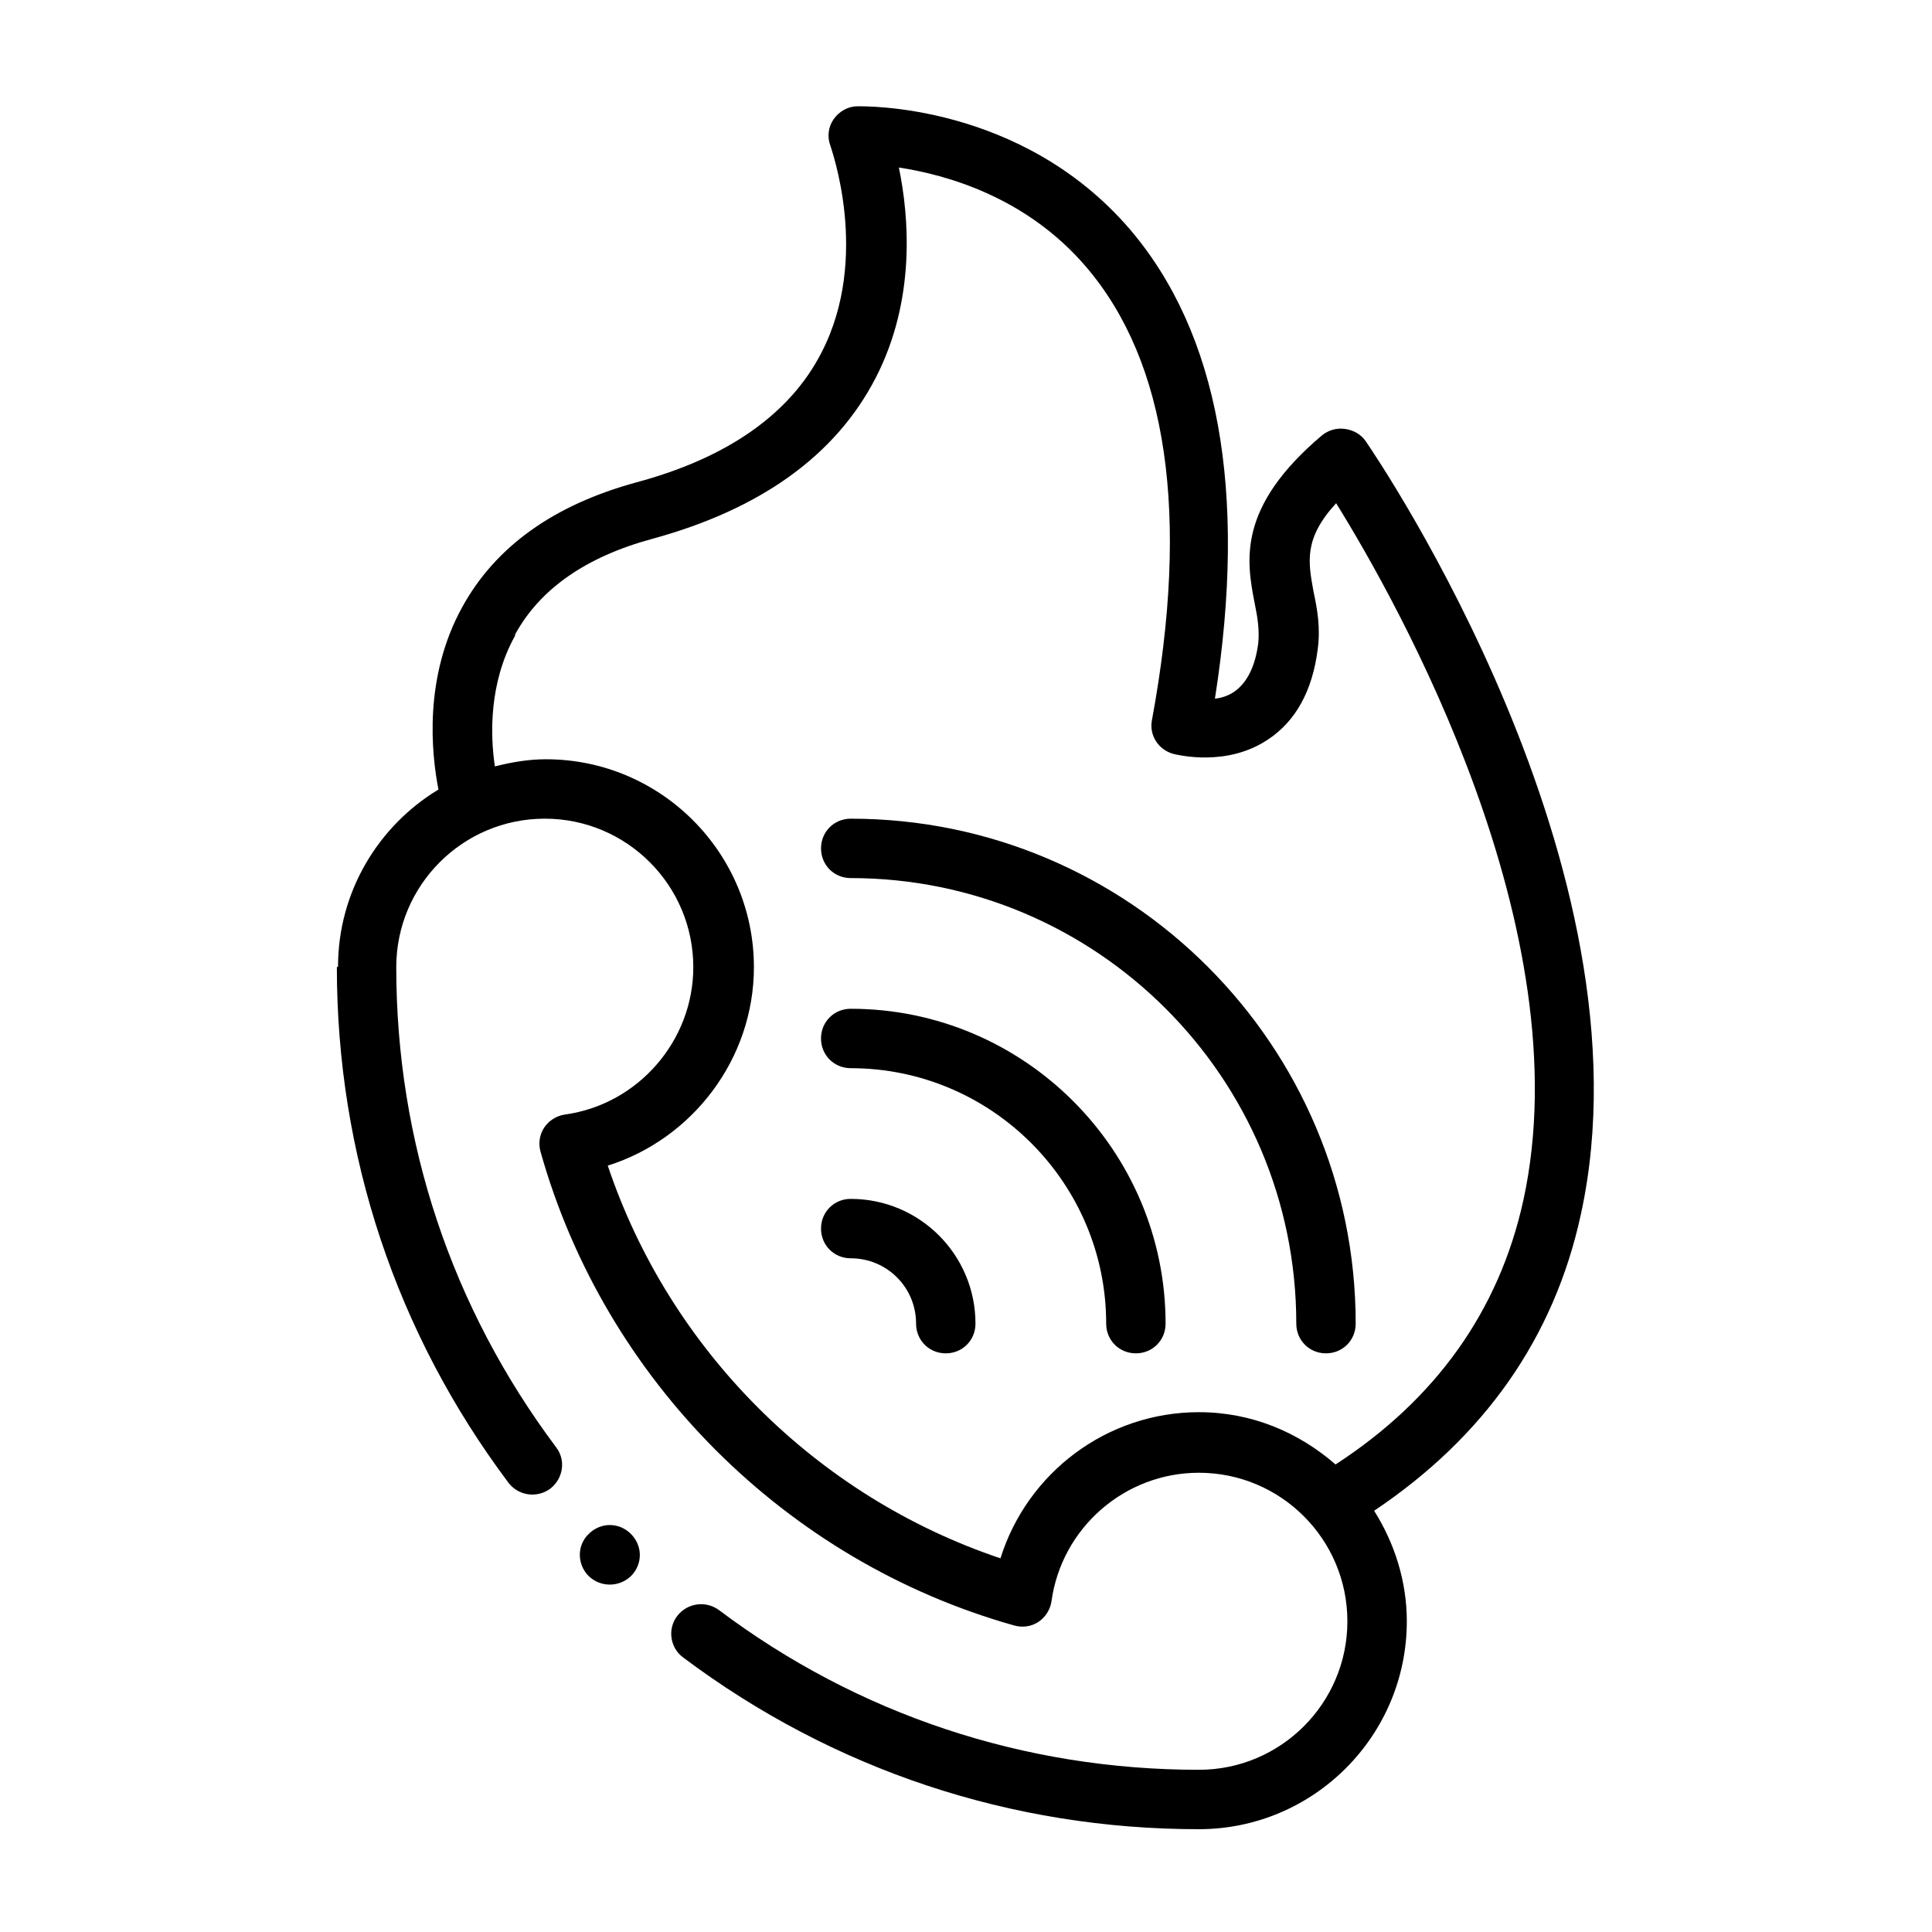
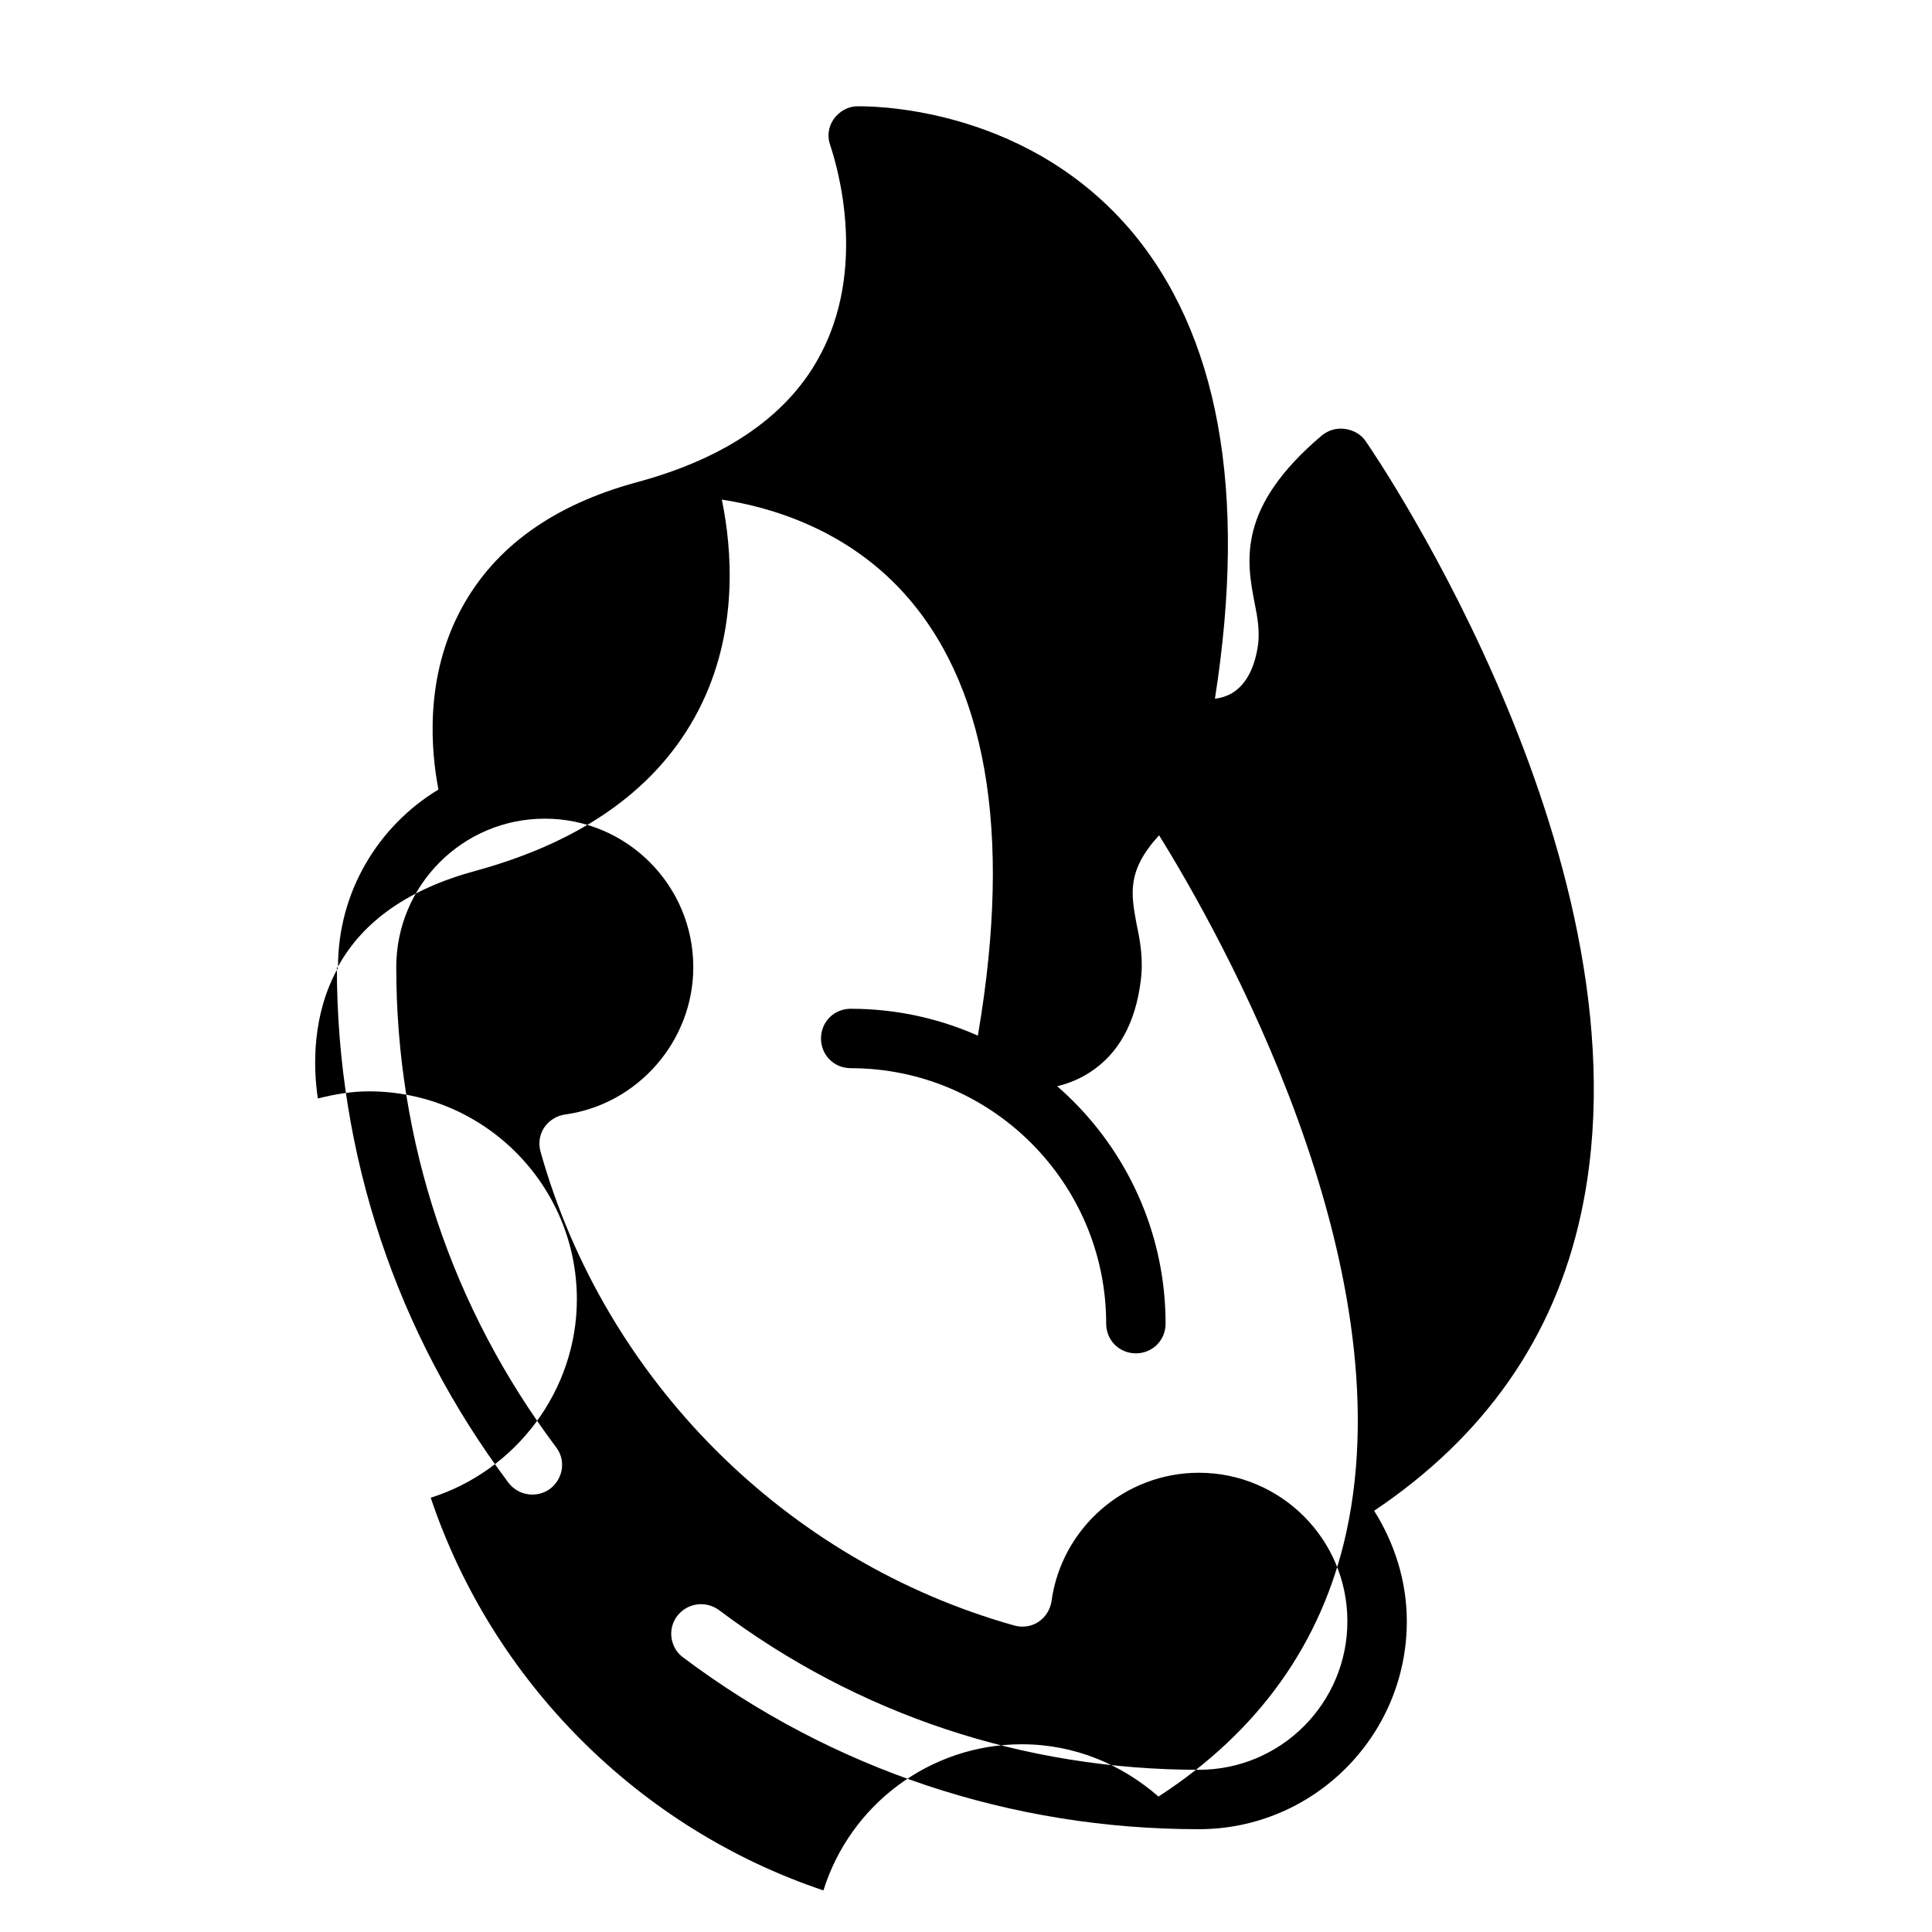
<svg xmlns="http://www.w3.org/2000/svg" fill="#000000" width="800px" height="800px" version="1.1" viewBox="144 144 512 512">
  <g>
-     <path d="m233.27 400.31c0 49.75 15.742 96.984 45.5 136.66 2.676 3.465 7.559 4.094 11.02 1.574 3.465-2.676 4.25-7.559 1.574-11.02-27.711-37-42.352-80.926-42.352-127.21 0-21.727 17.633-39.359 39.359-39.359 21.727 0 39.359 17.633 39.359 39.359 0 19.523-14.641 36.367-34.008 39.047-2.203 0.316-4.25 1.574-5.512 3.465-1.258 1.891-1.574 4.25-0.945 6.453 17.004 60.457 65.023 108.48 125.48 125.48 2.203 0.629 4.566 0.316 6.453-0.945 1.891-1.258 3.148-3.305 3.465-5.512 2.676-19.363 19.363-34.008 39.047-34.008 21.727 0 39.359 17.633 39.359 39.359s-17.633 39.359-39.359 39.359c-46.289 0-90.371-14.641-127.21-42.352-3.465-2.519-8.344-1.891-11.02 1.574-2.676 3.465-1.891 8.5 1.574 11.02 39.676 29.758 86.906 45.5 136.66 45.5 30.387 0 55.105-24.719 55.105-55.105 0-10.707-3.305-20.781-8.66-29.285 29.125-19.523 47.703-45.816 54.789-78.562 19.996-91.473-53.844-200.27-56.992-204.83-1.258-1.891-3.305-2.992-5.512-3.305-2.203-0.316-4.41 0.316-6.141 1.73-22.516 19.051-19.996 33.219-17.789 44.555 0.789 3.777 1.258 7.086 0.945 10.391-0.789 6.297-2.992 10.547-6.297 12.91-1.574 1.102-3.465 1.73-5.195 1.891 8.66-55.105 0.945-96.984-22.672-124.54-28.812-33.379-70.375-32.434-72.109-32.434-2.519 0-4.879 1.418-6.297 3.465s-1.73 4.723-0.789 7.086c0 0.316 10.707 29.285-2.363 54.633-8.344 16.375-25.031 28.023-49.121 34.48-21.883 5.984-37.312 17.004-46.129 33.062-10.234 18.578-8.188 38.574-6.297 48.336-15.902 9.605-26.609 27.078-26.609 46.918m46.918-88.008c6.613-12.121 18.895-20.625 36.367-25.348 28.812-7.871 48.648-22.199 59.199-42.668 10.707-20.781 8.816-42.824 6.141-55.734 12.438 1.891 33.691 7.715 49.594 26.293 21.57 25.191 27.551 65.652 17.477 120.13-0.789 4.094 1.73 7.871 5.668 8.973 1.418 0.316 14.168 3.465 25.031-3.777 7.398-4.879 11.809-12.91 13.227-23.93 0.789-5.824-0.156-10.863-1.102-15.273-1.418-7.871-2.676-14.012 5.984-23.457 16.215 26.137 65.336 113.2 49.594 184.84-6.453 29.285-23.301 52.742-49.75 69.902-9.762-8.5-22.199-13.855-36.211-13.855-24.402 0-45.5 16.059-52.586 38.73-48.805-16.375-87.695-55.262-104.07-104.07 22.516-7.086 38.73-28.34 38.73-52.586 0-30.387-24.719-55.105-55.105-55.105-4.723 0-9.133 0.789-13.539 1.891-1.258-8.344-1.574-22.199 5.352-34.637" />
+     <path d="m233.27 400.31c0 49.75 15.742 96.984 45.5 136.66 2.676 3.465 7.559 4.094 11.02 1.574 3.465-2.676 4.25-7.559 1.574-11.02-27.711-37-42.352-80.926-42.352-127.21 0-21.727 17.633-39.359 39.359-39.359 21.727 0 39.359 17.633 39.359 39.359 0 19.523-14.641 36.367-34.008 39.047-2.203 0.316-4.25 1.574-5.512 3.465-1.258 1.891-1.574 4.25-0.945 6.453 17.004 60.457 65.023 108.48 125.48 125.48 2.203 0.629 4.566 0.316 6.453-0.945 1.891-1.258 3.148-3.305 3.465-5.512 2.676-19.363 19.363-34.008 39.047-34.008 21.727 0 39.359 17.633 39.359 39.359s-17.633 39.359-39.359 39.359c-46.289 0-90.371-14.641-127.21-42.352-3.465-2.519-8.344-1.891-11.02 1.574-2.676 3.465-1.891 8.5 1.574 11.02 39.676 29.758 86.906 45.5 136.66 45.5 30.387 0 55.105-24.719 55.105-55.105 0-10.707-3.305-20.781-8.66-29.285 29.125-19.523 47.703-45.816 54.789-78.562 19.996-91.473-53.844-200.27-56.992-204.83-1.258-1.891-3.305-2.992-5.512-3.305-2.203-0.316-4.41 0.316-6.141 1.73-22.516 19.051-19.996 33.219-17.789 44.555 0.789 3.777 1.258 7.086 0.945 10.391-0.789 6.297-2.992 10.547-6.297 12.91-1.574 1.102-3.465 1.73-5.195 1.891 8.66-55.105 0.945-96.984-22.672-124.54-28.812-33.379-70.375-32.434-72.109-32.434-2.519 0-4.879 1.418-6.297 3.465s-1.73 4.723-0.789 7.086c0 0.316 10.707 29.285-2.363 54.633-8.344 16.375-25.031 28.023-49.121 34.48-21.883 5.984-37.312 17.004-46.129 33.062-10.234 18.578-8.188 38.574-6.297 48.336-15.902 9.605-26.609 27.078-26.609 46.918c6.613-12.121 18.895-20.625 36.367-25.348 28.812-7.871 48.648-22.199 59.199-42.668 10.707-20.781 8.816-42.824 6.141-55.734 12.438 1.891 33.691 7.715 49.594 26.293 21.57 25.191 27.551 65.652 17.477 120.13-0.789 4.094 1.73 7.871 5.668 8.973 1.418 0.316 14.168 3.465 25.031-3.777 7.398-4.879 11.809-12.91 13.227-23.93 0.789-5.824-0.156-10.863-1.102-15.273-1.418-7.871-2.676-14.012 5.984-23.457 16.215 26.137 65.336 113.2 49.594 184.84-6.453 29.285-23.301 52.742-49.75 69.902-9.762-8.5-22.199-13.855-36.211-13.855-24.402 0-45.5 16.059-52.586 38.73-48.805-16.375-87.695-55.262-104.07-104.07 22.516-7.086 38.73-28.34 38.73-52.586 0-30.387-24.719-55.105-55.105-55.105-4.723 0-9.133 0.789-13.539 1.891-1.258-8.344-1.574-22.199 5.352-34.637" />
    <path d="m311.2 561.69c3.148-3.148 3.148-8.031 0-11.18-3.148-3.148-8.031-3.148-11.18 0-3.148 2.992-3.148 8.031 0 11.18 3.148 2.992 8.031 2.992 11.18 0" />
-     <path d="m369.45 477.46c9.605 0 17.32 7.715 17.32 17.32 0 4.41 3.465 7.871 7.871 7.871 4.41 0 7.871-3.465 7.871-7.871 0-18.262-14.801-33.062-33.062-33.062-4.41 0-7.871 3.465-7.871 7.871 0 4.41 3.465 7.871 7.871 7.871" />
    <path d="m369.45 427.08c37.312 0 67.699 30.387 67.699 67.699 0 4.41 3.465 7.871 7.871 7.871 4.41 0 7.871-3.465 7.871-7.871 0-45.973-37.473-83.445-83.445-83.445-4.41 0-7.871 3.465-7.871 7.871 0 4.41 3.465 7.871 7.871 7.871" />
-     <path d="m369.45 376.7c65.18 0 118.08 52.898 118.08 118.08 0 4.41 3.465 7.871 7.871 7.871 4.41 0 7.871-3.465 7.871-7.871 0-73.84-59.984-133.82-133.82-133.82-4.41 0-7.871 3.465-7.871 7.871 0 4.41 3.465 7.871 7.871 7.871" />
  </g>
</svg>